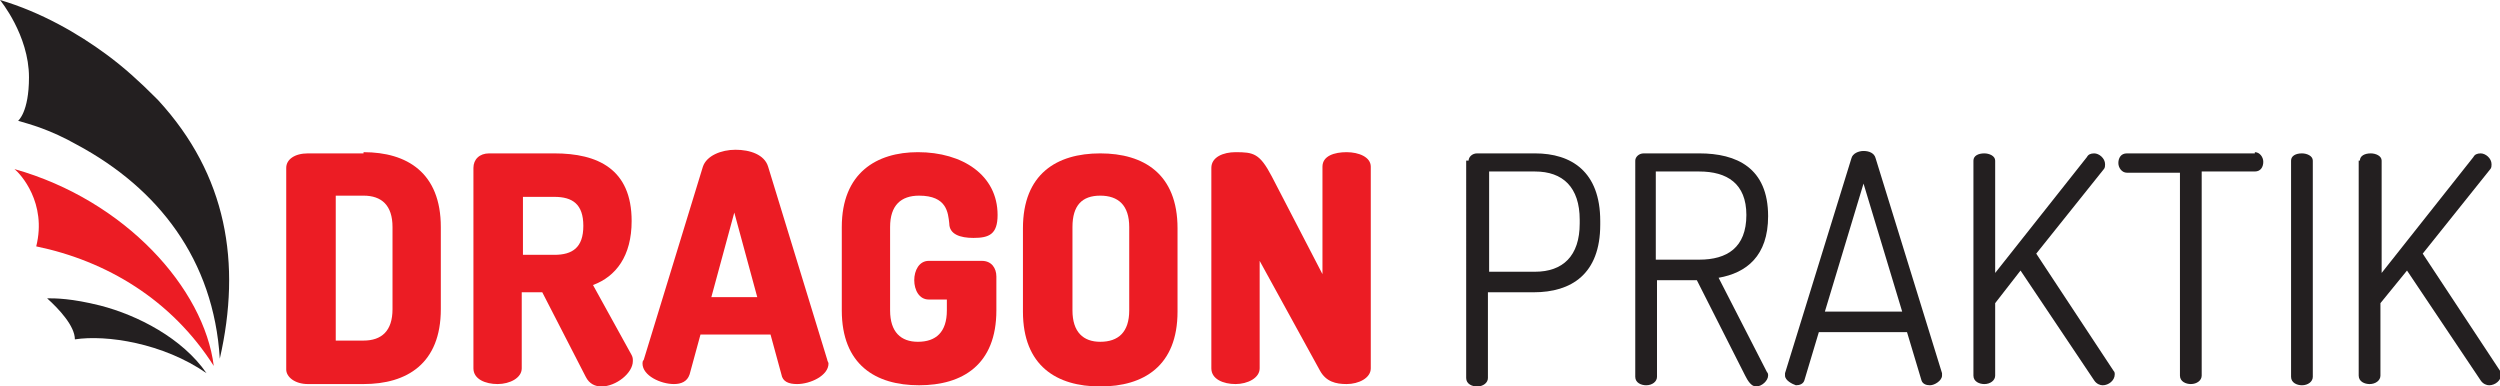
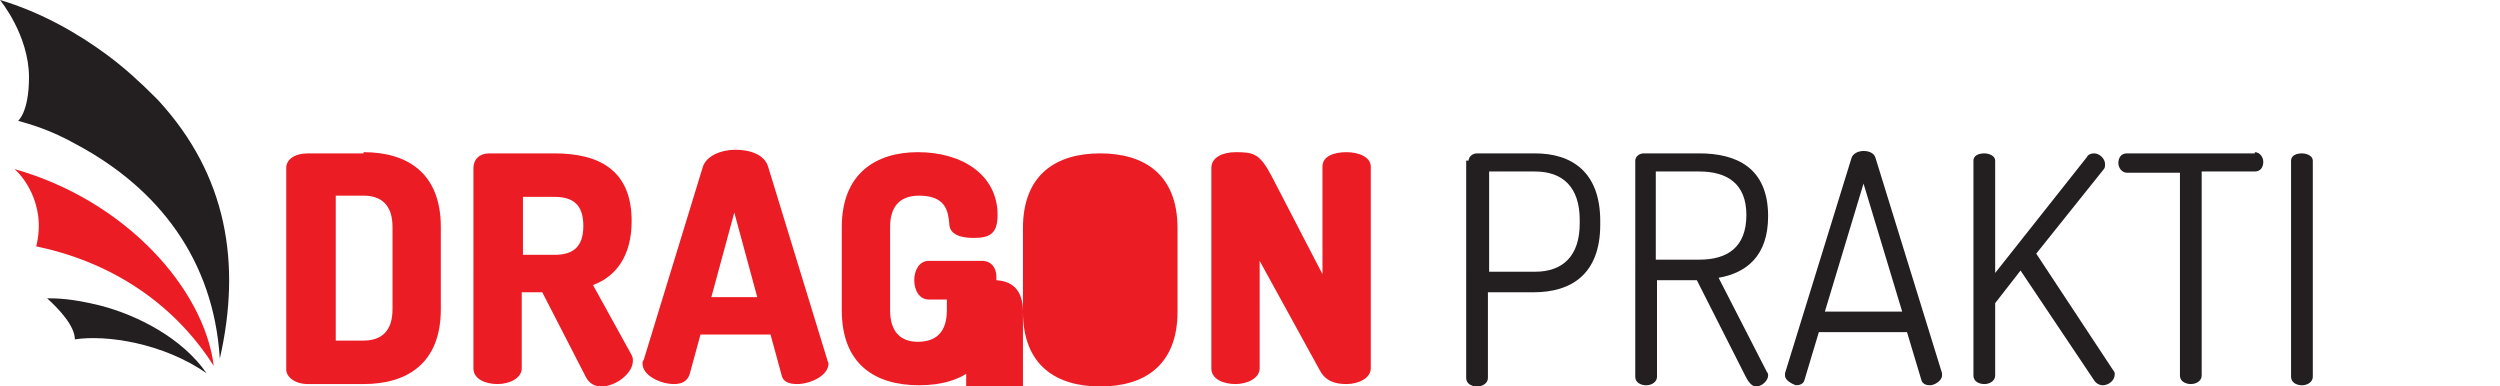
<svg xmlns="http://www.w3.org/2000/svg" version="1.1" id="Vrstva_1" x="0px" y="0px" viewBox="0 0 207 32" style="enable-background:new 0 0 207 32;" xml:space="preserve">
  <style type="text/css">
	.st0{fill:#EC1C24;}
	.st1{fill:#231F20;}
	.st2{fill-rule:evenodd;clip-rule:evenodd;fill:#231F20;}
	.st3{fill-rule:evenodd;clip-rule:evenodd;fill:#EC1C24;}
</style>
  <g>
    <g>
      <path class="st0" d="M30.1,12.6c3.6,0,6.4,1.7,6.4,6.2v6.8c0,4.5-2.8,6.2-6.4,6.2h-4.6c-1.1,0-1.8-0.6-1.8-1.2V13.9    c0-0.7,0.7-1.2,1.8-1.2H30.1z M27.8,16.2v12h2.3c1.5,0,2.4-0.8,2.4-2.6v-6.8c0-1.8-0.9-2.6-2.4-2.6H27.8z" />
      <path class="st0" d="M39.2,13.9c0-0.7,0.5-1.2,1.3-1.2h5.4c3.6,0,6.4,1.3,6.4,5.6c0,2.9-1.3,4.6-3.2,5.3l3.2,5.8    c0.1,0.2,0.1,0.3,0.1,0.5c0,1-1.4,2.1-2.6,2.1c-0.5,0-1-0.2-1.3-0.8l-3.6-7h-1.7v6.3c0,0.8-1,1.3-2,1.3c-1,0-2-0.4-2-1.3V13.9z     M43.3,16.2v4.9h2.6c1.5,0,2.4-0.6,2.4-2.4c0-1.8-0.9-2.4-2.4-2.4H43.3z" />
      <path class="st0" d="M53.2,30.1c0-0.1,0-0.2,0.1-0.3l4.9-16c0.3-0.9,1.5-1.4,2.7-1.4c1.2,0,2.4,0.4,2.7,1.4l4.9,16    c0,0.1,0.1,0.2,0.1,0.3c0,1-1.5,1.7-2.6,1.7c-0.7,0-1.2-0.2-1.3-0.8l-0.9-3.3H58L57.1,31c-0.2,0.6-0.7,0.8-1.3,0.8    C54.7,31.8,53.2,31.1,53.2,30.1z M62.7,24.6l-1.9-7l-1.9,7H62.7z" />
      <path class="st0" d="M76.1,16.2c-1.5,0-2.4,0.8-2.4,2.6v6.9c0,1.8,0.9,2.6,2.3,2.6c1.5,0,2.4-0.8,2.4-2.6v-0.9h-1.5    c-0.8,0-1.2-0.8-1.2-1.6c0-0.8,0.4-1.6,1.2-1.6h4.4c0.8,0,1.2,0.6,1.2,1.3v2.8c0,4.5-2.8,6.2-6.4,6.2s-6.4-1.7-6.4-6.2v-6.9    c0-4.5,2.9-6.2,6.3-6.2c3.7,0,6.6,1.9,6.6,5.2c0,1.6-0.7,1.9-2,1.9c-1.1,0-2-0.3-2-1.2C78.5,17.6,78.4,16.2,76.1,16.2z" />
-       <path class="st0" d="M84.7,25.8v-6.9c0-4.5,2.8-6.2,6.4-6.2c3.6,0,6.4,1.7,6.4,6.2v6.9c0,4.5-2.8,6.2-6.4,6.2    C87.5,32,84.7,30.3,84.7,25.8z M93.5,18.8c0-1.8-0.9-2.6-2.4-2.6c-1.5,0-2.3,0.8-2.3,2.6v6.9c0,1.8,0.9,2.6,2.3,2.6    c1.5,0,2.4-0.8,2.4-2.6V18.8z" />
+       <path class="st0" d="M84.7,25.8v-6.9c0-4.5,2.8-6.2,6.4-6.2c3.6,0,6.4,1.7,6.4,6.2v6.9c0,4.5-2.8,6.2-6.4,6.2    C87.5,32,84.7,30.3,84.7,25.8z c0-1.8-0.9-2.6-2.4-2.6c-1.5,0-2.3,0.8-2.3,2.6v6.9c0,1.8,0.9,2.6,2.3,2.6    c1.5,0,2.4-0.8,2.4-2.6V18.8z" />
      <path class="st0" d="M109.3,30.7l-5-9.1v8.9c0,0.8-1,1.3-2,1.3c-1,0-2-0.4-2-1.3V13.9c0-0.9,1-1.3,2-1.3c1.5,0,2,0.1,3,2l4.2,8.1    v-8.9c0-0.9,1-1.2,2-1.2c1,0,2,0.4,2,1.2v16.7c0,0.8-1,1.3-2,1.3C110.6,31.8,109.8,31.6,109.3,30.7z" />
      <path class="st1" d="M121.6,13.3c0-0.3,0.3-0.6,0.7-0.6h4.8c3,0,5.4,1.5,5.4,5.6v0.3c0,4.1-2.4,5.6-5.5,5.6h-3.8v7.1    c0,0.4-0.4,0.7-0.9,0.7c-0.4,0-0.9-0.2-0.9-0.7V13.3z M123.3,14.2v8.3h3.8c2.3,0,3.7-1.3,3.7-4v-0.3c0-2.7-1.4-4-3.7-4H123.3z" />
      <path class="st1" d="M135.4,13.3c0-0.3,0.3-0.6,0.7-0.6h4.6c3.1,0,5.7,1.2,5.7,5.2c0,3.3-1.8,4.7-4.1,5.1l4,7.8    c0.1,0.1,0.1,0.2,0.1,0.3c0,0.4-0.5,0.9-1,0.9c-0.4,0-0.7-0.5-0.9-0.9l-4-7.9h-3.3v8c0,0.4-0.4,0.7-0.9,0.7    c-0.4,0-0.9-0.2-0.9-0.7V13.3z M137.1,14.2v7.3h3.6c2.3,0,3.9-1,3.9-3.7c0-2.6-1.6-3.6-3.9-3.6H137.1z" />
      <path class="st1" d="M147.8,31.1c0-0.1,0-0.1,0-0.2l5.5-17.8c0.1-0.4,0.6-0.6,1-0.6c0.5,0,0.9,0.2,1,0.6l5.5,17.8    c0,0.1,0,0.1,0,0.2c0,0.4-0.6,0.8-1,0.8c-0.3,0-0.6-0.1-0.7-0.4l-1.2-4h-7.3l-1.2,4c-0.1,0.3-0.4,0.4-0.7,0.4    C148.4,31.8,147.8,31.5,147.8,31.1z M157.5,25.8l-3.2-10.6l-3.2,10.6H157.5z" />
      <path class="st1" d="M163.4,13.3c0-0.4,0.4-0.6,0.9-0.6c0.4,0,0.9,0.2,0.9,0.6v9.3l7.6-9.6c0.1-0.2,0.3-0.3,0.6-0.3    c0.4,0,0.9,0.4,0.9,0.9c0,0.1,0,0.3-0.1,0.4l-5.6,7l6.4,9.7c0.1,0.1,0.1,0.2,0.1,0.3c0,0.5-0.5,0.9-1,0.9c-0.2,0-0.5-0.1-0.7-0.4    l-6.1-9.1l-2.1,2.7v6c0,0.4-0.4,0.7-0.9,0.7c-0.4,0-0.9-0.2-0.9-0.7V13.3z" />
      <path class="st1" d="M186.7,12.6c0.4,0,0.7,0.4,0.7,0.8c0,0.4-0.2,0.8-0.7,0.8h-4.4v16.9c0,0.4-0.4,0.7-0.9,0.7    c-0.4,0-0.9-0.2-0.9-0.7V14.3h-4.4c-0.4,0-0.7-0.4-0.7-0.8c0-0.4,0.2-0.8,0.7-0.8H186.7z" />
      <path class="st1" d="M189.7,13.3c0-0.4,0.4-0.6,0.9-0.6c0.4,0,0.9,0.2,0.9,0.6v17.9c0,0.4-0.4,0.7-0.9,0.7c-0.4,0-0.9-0.2-0.9-0.7    V13.3z" />
-       <path class="st1" d="M195.4,13.3c0-0.4,0.4-0.6,0.9-0.6c0.4,0,0.9,0.2,0.9,0.6v9.3l7.6-9.6c0.1-0.2,0.3-0.3,0.6-0.3    c0.4,0,0.9,0.4,0.9,0.9c0,0.1,0,0.3-0.1,0.4l-5.6,7l6.4,9.7c0.1,0.1,0.1,0.2,0.1,0.3c0,0.5-0.5,0.9-1,0.9c-0.2,0-0.5-0.1-0.7-0.4    l-6.1-9.1l-2.2,2.7v6c0,0.4-0.4,0.7-0.9,0.7c-0.4,0-0.9-0.2-0.9-0.7V13.3z" />
    </g>
    <path class="st2" d="M8.3,25.3c-2.4-0.6-3.7-0.6-4.4-0.6c1,0.9,2.3,2.3,2.3,3.4c2.6-0.4,7.3,0.3,10.9,2.8   C15.1,28,11.4,26.1,8.3,25.3z" />
    <path class="st3" d="M1.2,14c0.5,0.4,2.7,2.8,1.8,6.4c5.8,1.2,11.2,4.4,14.7,9.9C16.9,23.9,10.4,16.6,1.2,14z" />
    <path class="st2" d="M13.1,8.3C13.1,8.3,13.1,8.3,13.1,8.3c0,0-0.1-0.1-0.3-0.3c-1.2-1.2-2.5-2.4-4-3.5C6.5,2.8,3.4,1,0,0   c0,0,2.4,2.9,2.4,6.4c0,2.9-0.9,3.6-0.9,3.6c1,0.3,2.6,0.7,4.9,2c6.7,3.6,11.3,9.5,11.8,17.7C20,21.8,18.8,14.5,13.1,8.3z" />
  </g>
</svg>